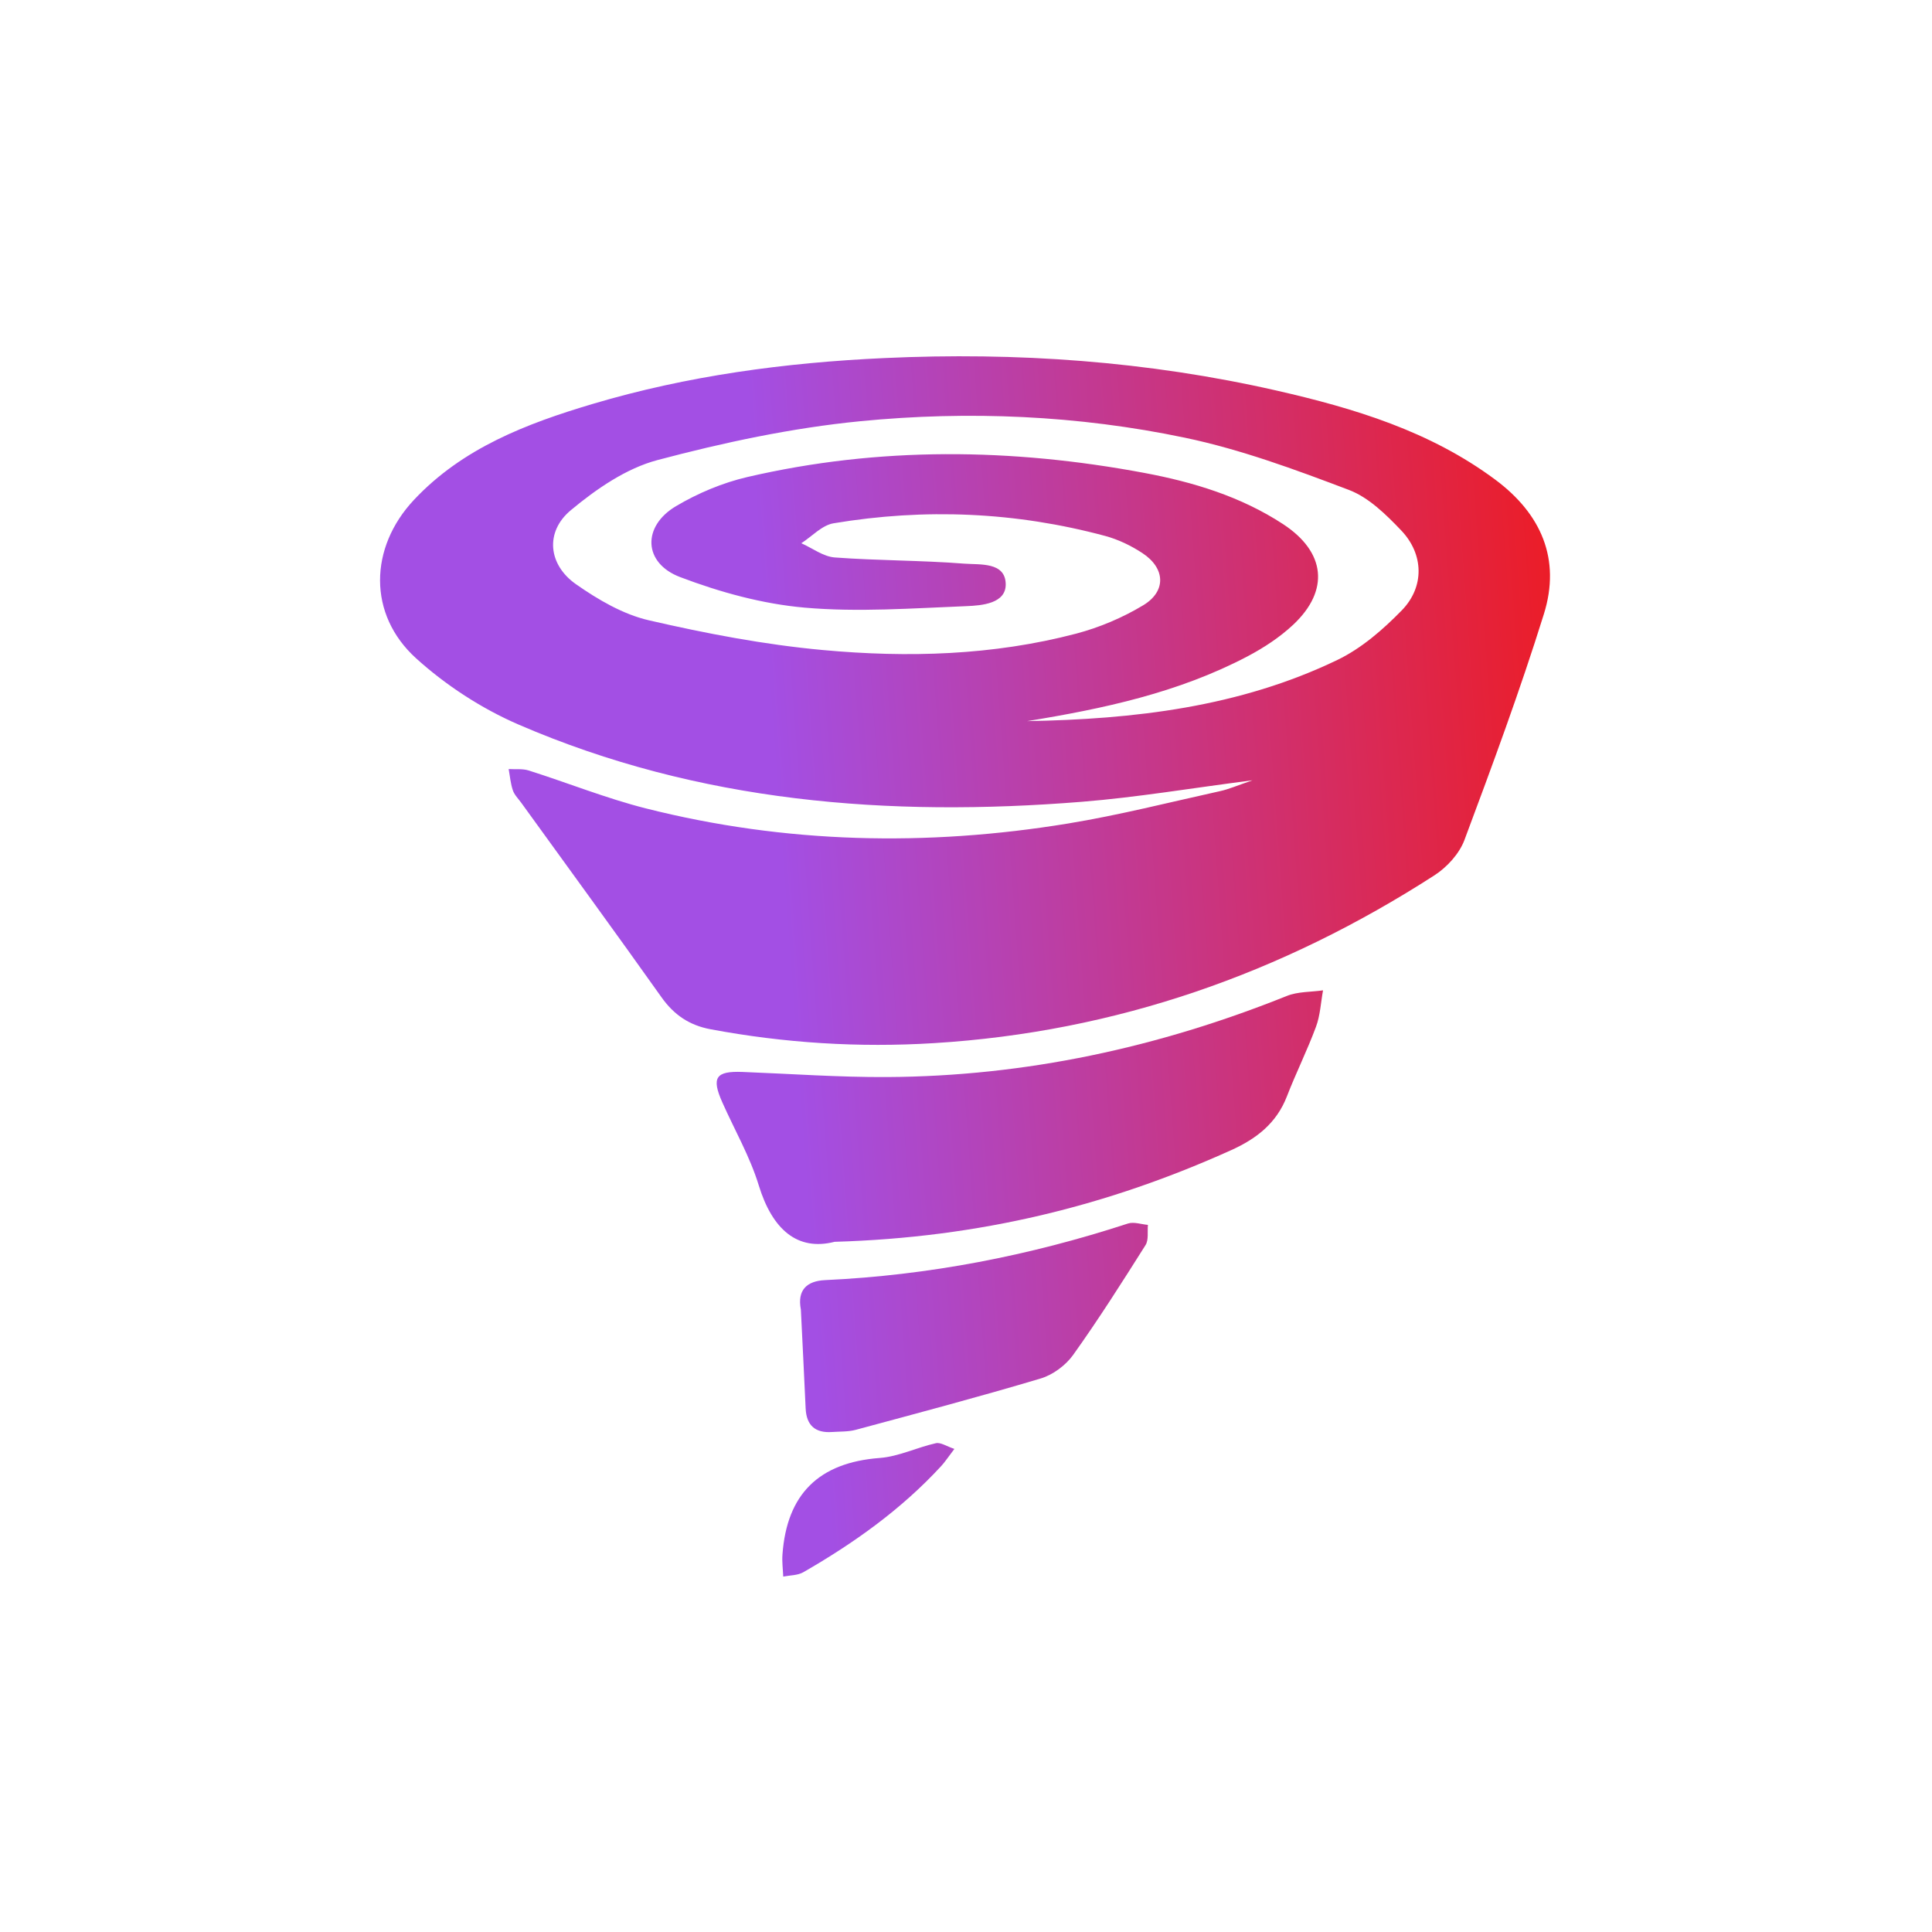
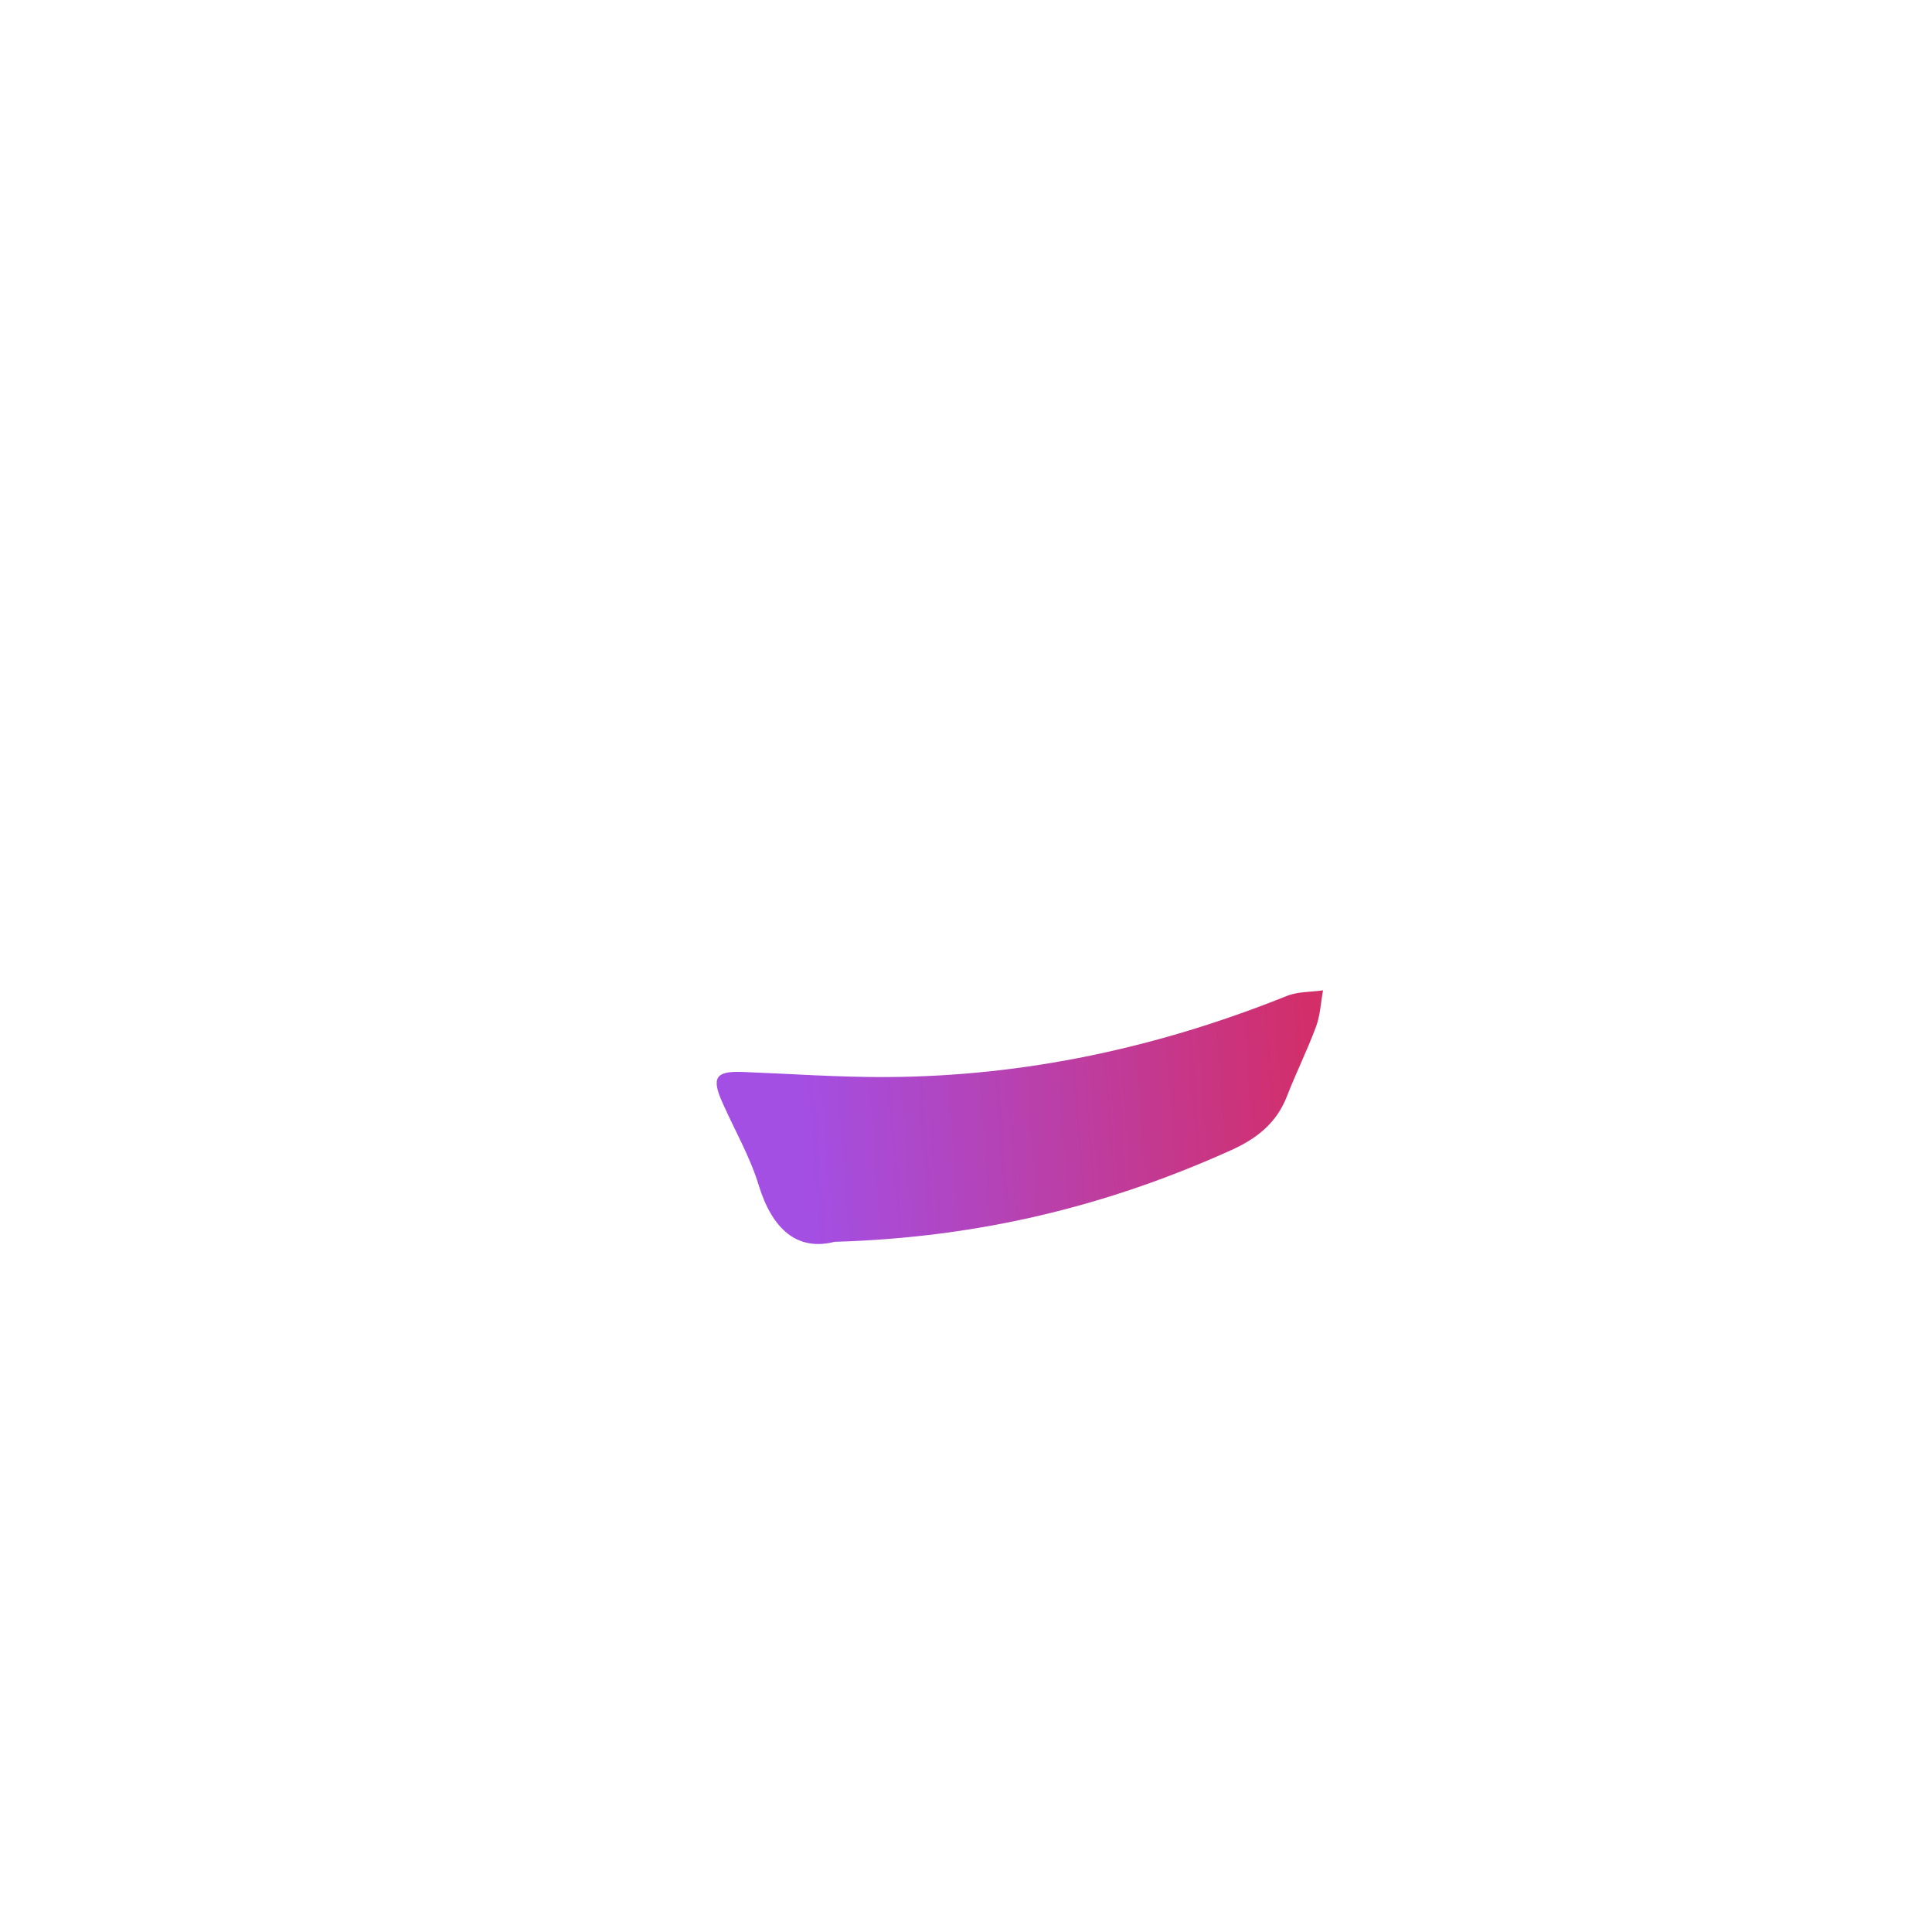
<svg xmlns="http://www.w3.org/2000/svg" xmlns:xlink="http://www.w3.org/1999/xlink" id="_图层_1" data-name="图层 1" viewBox="0 0 500 500">
  <defs>
    <style>
      .cls-1 {
        fill: url(#_未命名的渐变_24);
      }

      .cls-1, .cls-2, .cls-3, .cls-4 {
        stroke-width: 0px;
      }

      .cls-2 {
        fill: url(#_未命名的渐变_24-3);
      }

      .cls-3 {
        fill: url(#_未命名的渐变_24-4);
      }

      .cls-4 {
        fill: url(#_未命名的渐变_24-2);
      }
    </style>
    <linearGradient id="_未命名的渐变_24" data-name="未命名的渐变 24" x1="407" y1="168.59" x2="199.38" y2="183.87" gradientUnits="userSpaceOnUse">
      <stop offset="0" stop-color="#ed1c24" />
      <stop offset="1" stop-color="#a34fe4" />
    </linearGradient>
    <linearGradient id="_未命名的渐变_24-2" data-name="未命名的渐变 24" x1="415.13" y1="278.98" x2="207.51" y2="294.27" xlink:href="#_未命名的渐变_24" />
    <linearGradient id="_未命名的渐变_24-3" data-name="未命名的渐变 24" x1="418.99" y1="331.45" x2="211.37" y2="346.73" xlink:href="#_未命名的渐变_24" />
    <linearGradient id="_未命名的渐变_24-4" data-name="未命名的渐变 24" x1="422.27" y1="376.04" x2="214.65" y2="391.32" xlink:href="#_未命名的渐变_24" />
  </defs>
-   <path class="cls-1" d="m324.08,201.95c-15.77,2.02-29.87,4.41-44.07,5.55-50.03,4.02-99.17.19-145.82-19.99-9.56-4.14-18.81-10.16-26.53-17.16-12.5-11.35-12.12-28.6-.55-40.96,12.6-13.45,29.22-19.78,46.26-24.85,24.58-7.31,49.79-10.69,75.45-11.87,34.3-1.59,68.18.8,101.61,8.42,20.03,4.57,39.66,10.49,56.54,23.04,11.93,8.87,17.01,20.61,12.59,34.77-6.15,19.73-13.33,39.15-20.57,58.51-1.33,3.55-4.52,7.04-7.77,9.13-39.45,25.42-82.4,40.52-129.47,43.42-19.47,1.2-38.71,0-57.86-3.59-5.47-1.02-9.45-3.71-12.68-8.26-11.98-16.87-24.18-33.57-36.3-50.34-.76-1.06-1.78-2.04-2.18-3.23-.6-1.76-.75-3.67-1.09-5.51,1.75.11,3.6-.14,5.22.38,10.12,3.21,20.02,7.2,30.28,9.8,36.1,9.12,72.65,9.92,109.29,3.91,13.22-2.17,26.24-5.49,39.34-8.38,2.32-.51,4.53-1.49,8.3-2.77Zm-58.4-15.32c27.76-.48,55.09-3.63,80.44-15.84,6.2-2.98,11.79-7.84,16.65-12.82,5.94-6.09,5.73-14.55-.15-20.71-3.92-4.11-8.41-8.53-13.53-10.47-13.87-5.26-27.97-10.48-42.44-13.51-27.66-5.79-55.93-7.02-84-4.27-17.69,1.74-35.33,5.5-52.54,10.07-8.08,2.15-15.81,7.49-22.38,12.96-6.73,5.6-5.88,14.11,1.34,19.16,5.7,3.99,12.17,7.79,18.84,9.33,14.83,3.42,29.91,6.31,45.05,7.7,21.95,2.02,44.01,1.41,65.53-4.24,6.04-1.59,12.04-4.13,17.38-7.35,6.03-3.64,5.72-9.6-.22-13.5-2.92-1.92-6.24-3.52-9.6-4.43-23.19-6.24-46.7-7.23-70.34-3.28-2.98.5-5.56,3.38-8.33,5.16,2.88,1.28,5.7,3.46,8.66,3.68,11.14.83,22.35.73,33.48,1.6,4.06.32,10.67-.5,10.76,5.3.08,5.01-6.11,5.54-10.17,5.7-13.95.55-28.01,1.6-41.84.39-10.94-.96-21.97-4-32.28-7.92-9.53-3.62-9.84-13.13-1.05-18.34,5.68-3.37,12.08-6.06,18.5-7.55,34.09-7.92,68.39-7.48,102.65-1.07,12.68,2.37,25.03,6.1,35.99,13.28,10.98,7.2,12.07,17.12,2.61,26.01-3.48,3.26-7.64,5.99-11.88,8.22-17.89,9.4-37.35,13.55-57.11,16.76Z" />
  <path class="cls-4" d="m215.95,321.39c-9.54,2.42-16.06-3.12-19.59-14.64-2.27-7.42-6.25-14.32-9.43-21.47-2.86-6.43-1.7-8.13,5.25-7.86,12.47.48,24.94,1.39,37.4,1.32,35.83-.19,70.23-7.66,103.45-20.99,2.86-1.15,6.23-1,9.37-1.45-.58,3.15-.72,6.46-1.82,9.42-2.26,6.11-5.19,11.96-7.54,18.04-2.69,6.94-7.88,10.95-14.42,13.9-31.8,14.35-64.99,22.63-102.67,23.72Z" />
-   <path class="cls-2" d="m207.25,338.84c-.93-4.98,1.53-7.33,6.32-7.55,26.79-1.24,52.85-6.32,78.33-14.64,1.53-.5,3.45.2,5.18.35-.17,1.76.23,3.88-.61,5.22-6.06,9.6-12.14,19.2-18.74,28.43-1.93,2.7-5.24,5.16-8.4,6.1-15.86,4.74-31.88,8.98-47.87,13.29-1.95.52-4.07.42-6.11.56-4.36.31-6.65-1.7-6.85-6.11-.39-8.55-.82-17.1-1.24-25.66Z" />
-   <path class="cls-3" d="m247,374.97c-1.65,2.16-2.45,3.4-3.44,4.47-10.31,11.19-22.55,19.91-35.66,27.45-1.47.84-3.45.78-5.2,1.13-.08-1.9-.34-3.81-.2-5.69,1.12-15.63,9.4-23.82,25.18-25.01,4.9-.37,9.63-2.73,14.52-3.82,1.24-.28,2.78.81,4.8,1.48Z" />
</svg>